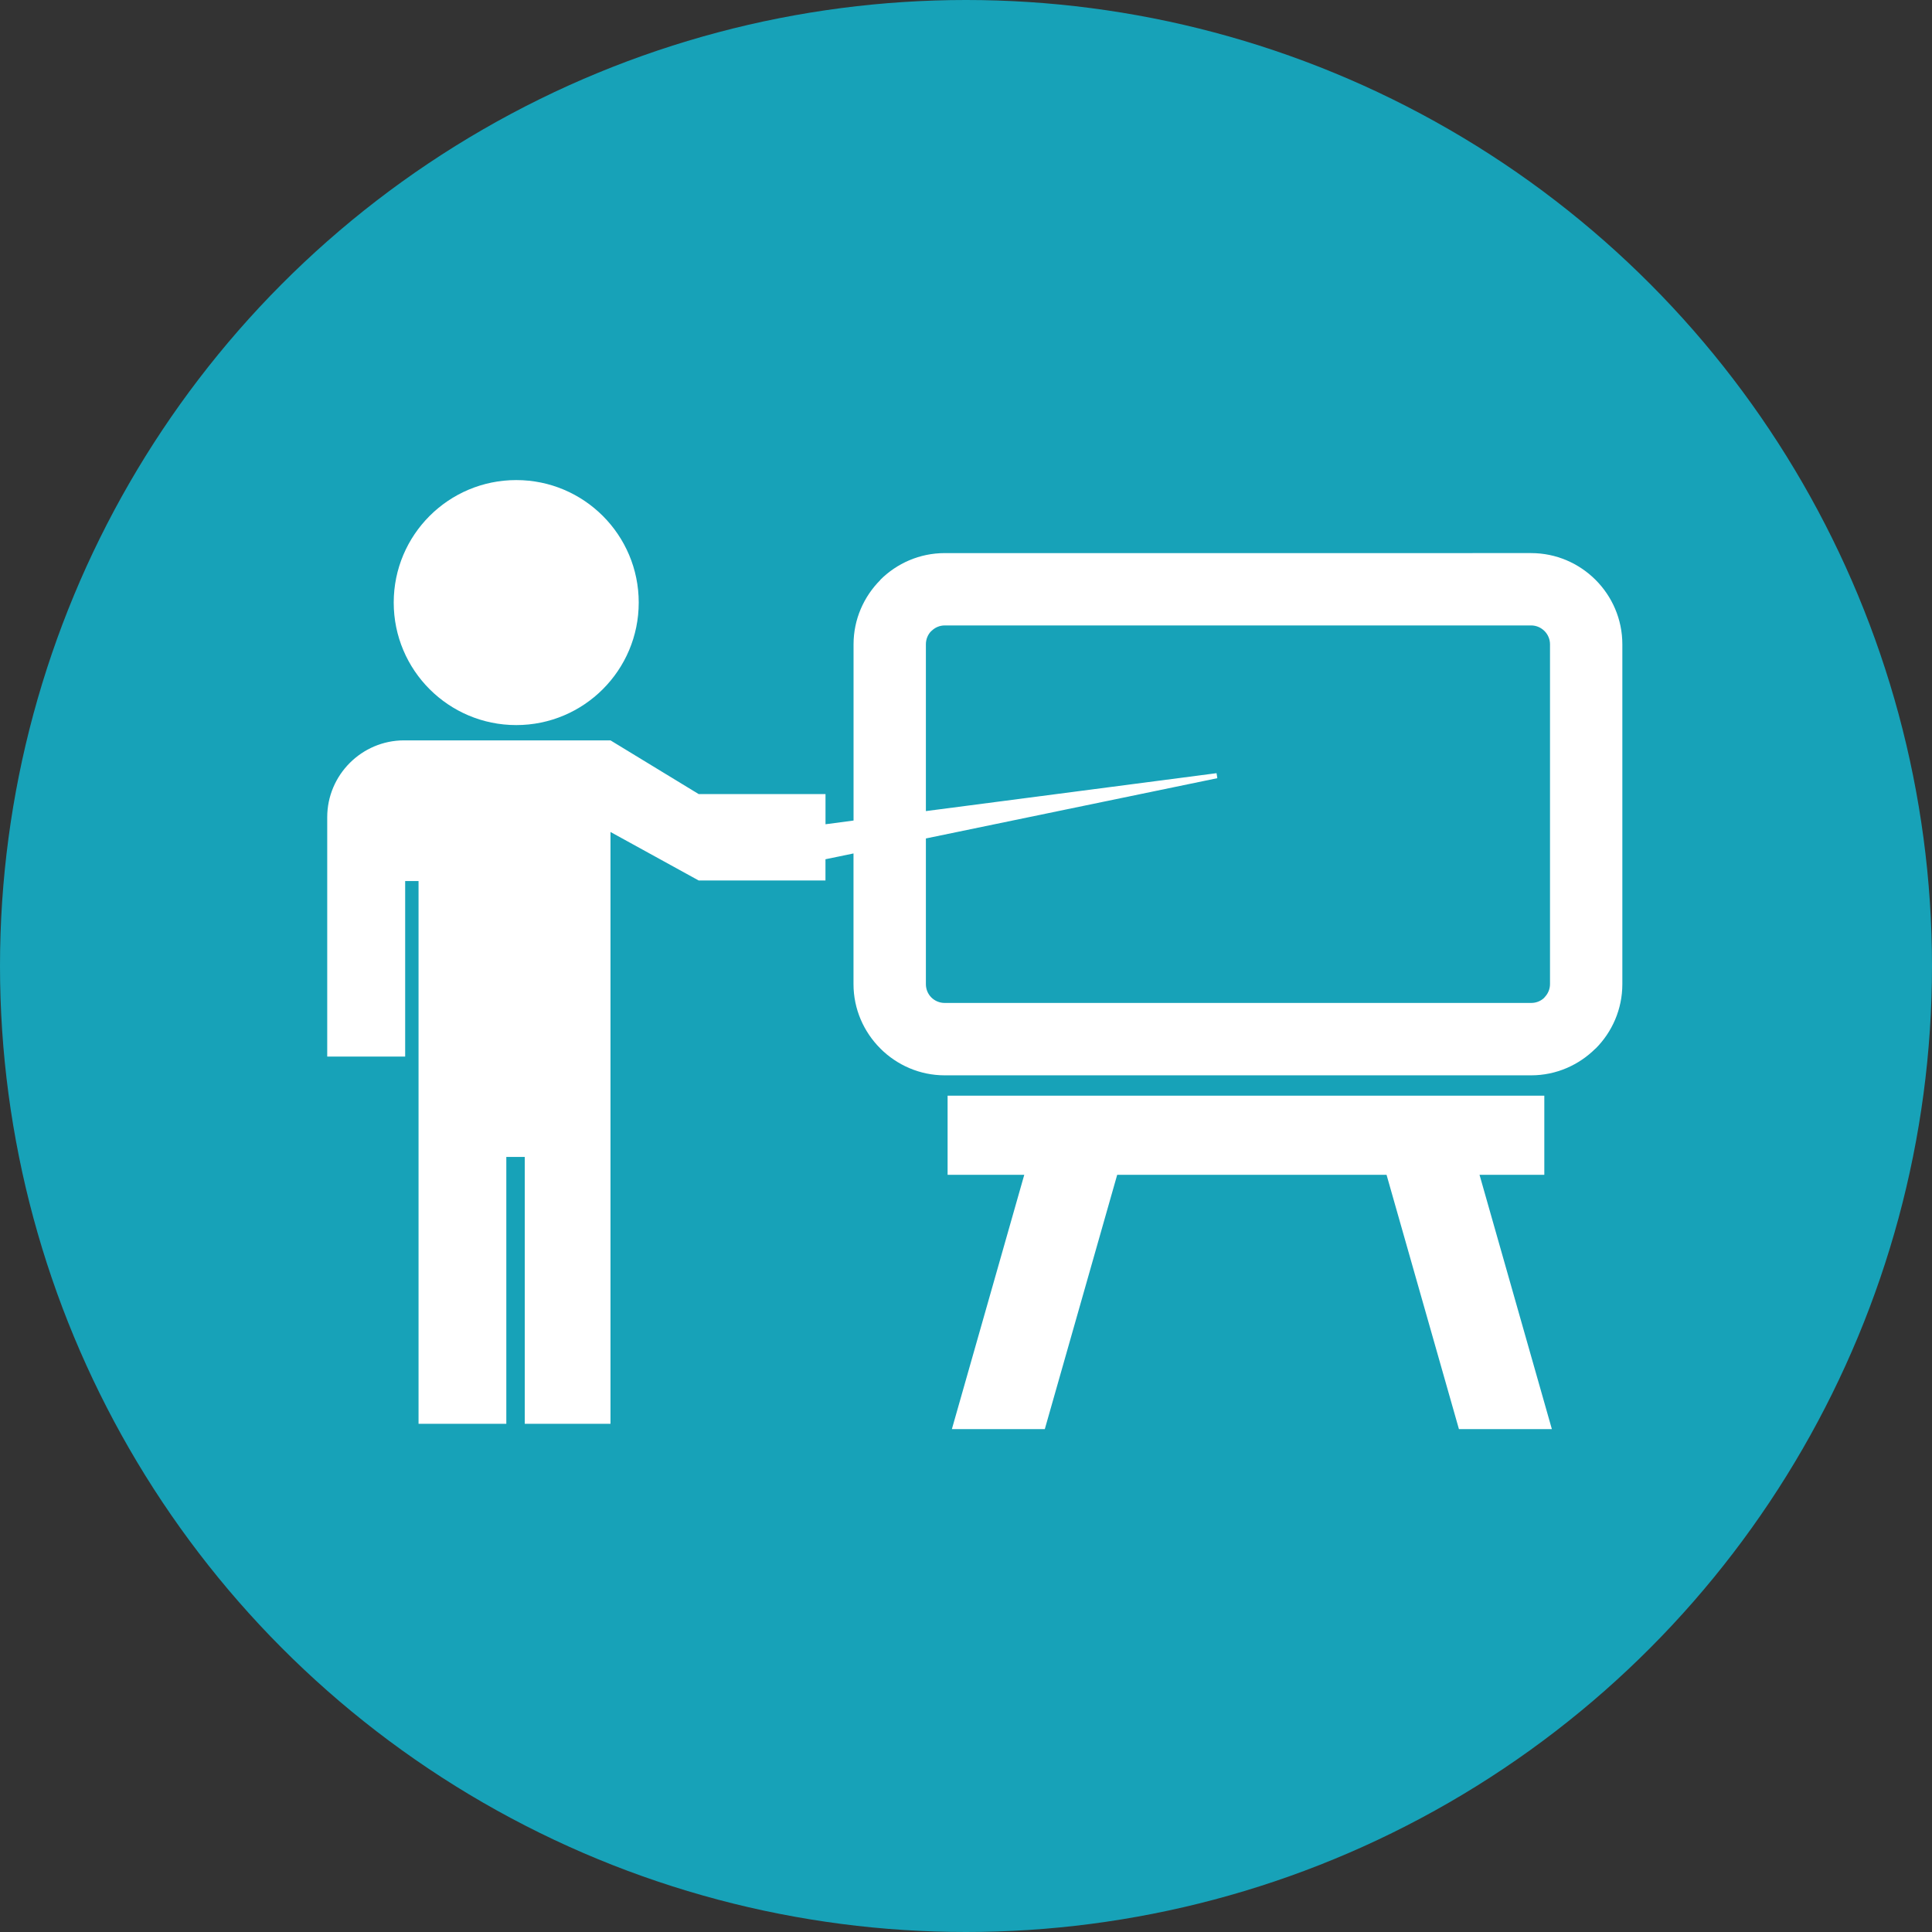
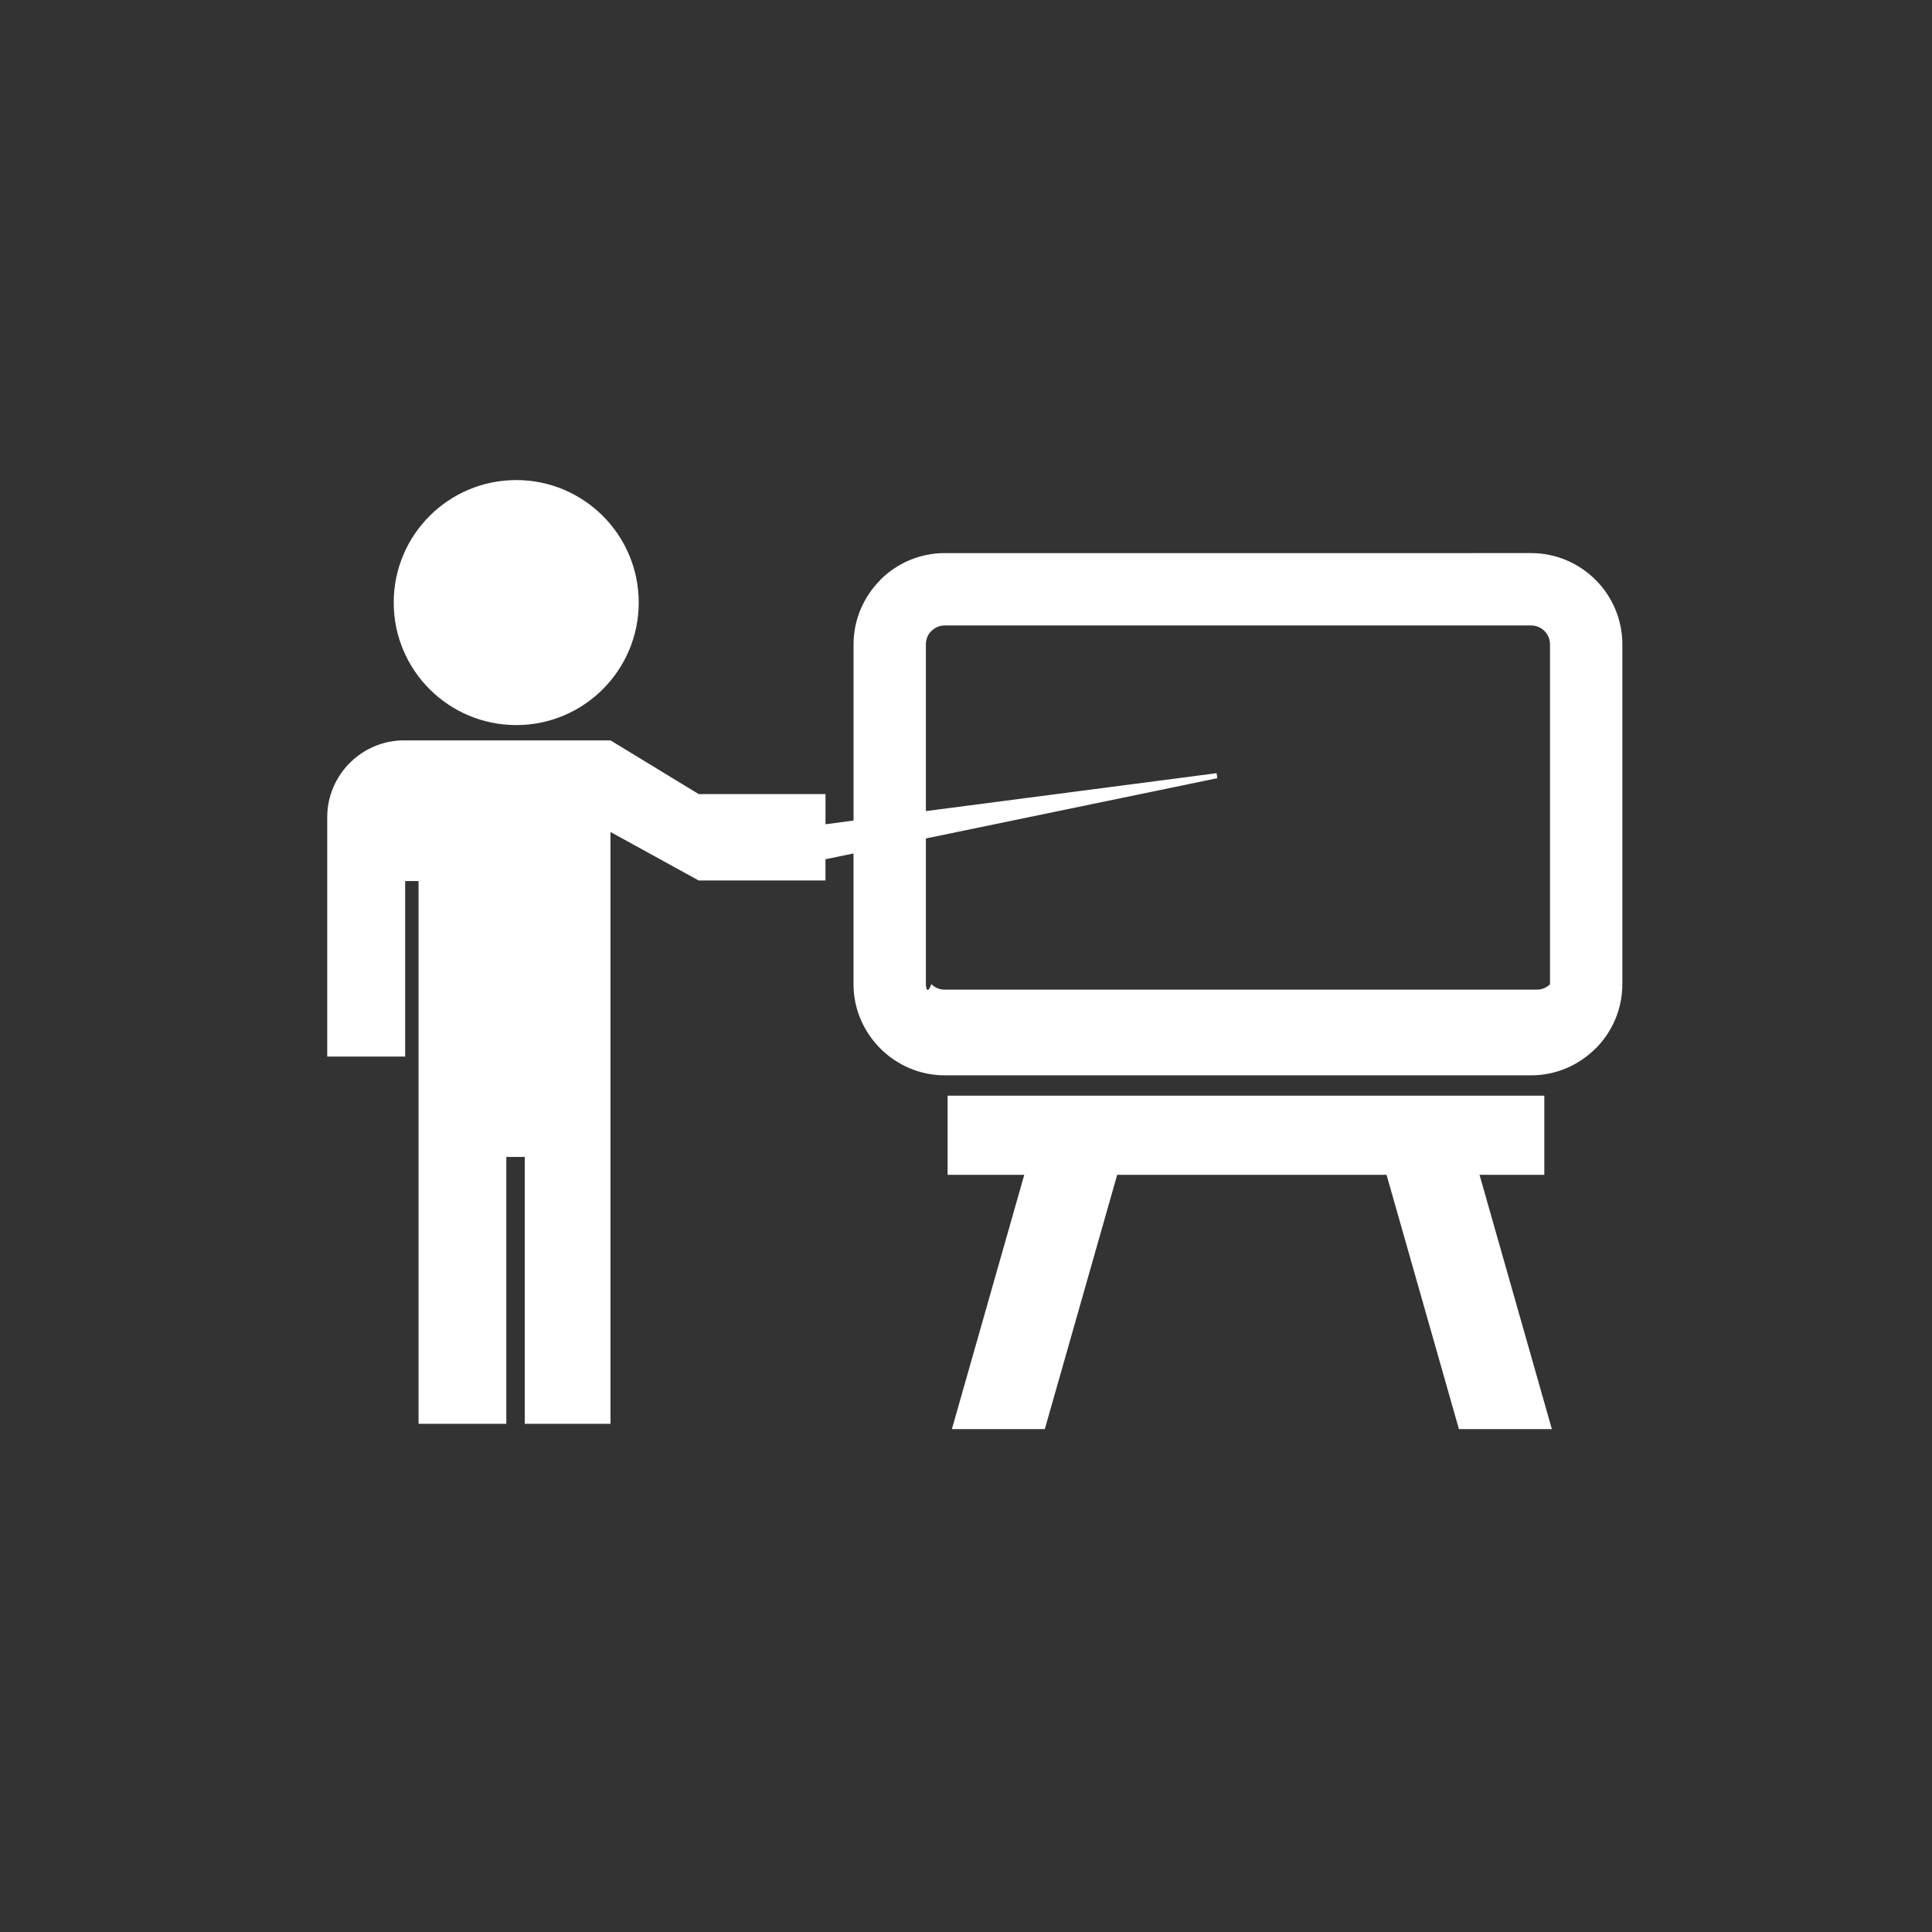
<svg xmlns="http://www.w3.org/2000/svg" id="svg4630" version="1.1" viewBox="0 0 39.688 39.688" height="150" width="150">
  <rect x="0" y="0" width="39.688" height="39.688" fill="#333333" stroke="none" />
  <defs id="defs4624" />
  <g transform="translate(0,-257.312)" id="layer1">
-     <circle r="19.844" cy="277.156" cx="19.844" id="path5190" style="fill:#17a2b8;fill-opacity:1;stroke-width:47.142;stroke-linecap:round;stroke-linejoin:round;stroke-miterlimit:4;stroke-dasharray:none" />
-   </g>
+     </g>
  <g id="layer4">
-     <path id="path863" style="fill:#ffffff;fill-opacity:1;fill-rule:evenodd;stroke:none;stroke-width:0.033" d="m 31.454,12.848 c 0.106,0 0.202,0.044 0.273,0.114 0.07,0.07 0.114,0.167 0.114,0.273 v 6.981 c 0,0.106 -0.044,0.202 -0.114,0.273 v 0.003 c -0.069,0.069 -0.165,0.111 -0.273,0.111 H 19.407 c -0.108,0 -0.204,-0.043 -0.273,-0.111 l -0.003,-0.003 C 19.062,20.42 19.02,20.323 19.02,20.216 V 17.224 l 5.987,-1.238 -0.016,-0.103 -5.971,0.779 v -3.427 c 0,-0.107 0.043,-0.204 0.112,-0.273 h 0.003 c 0.07,-0.071 0.167,-0.114 0.273,-0.114 z M 19.407,11.362 c -0.516,0 -0.985,0.211 -1.324,0.55 l 0.002,0.002 c -0.34,0.34 -0.551,0.809 -0.551,1.322 v 3.62 l -0.576,0.076 V 16.312 H 14.352 L 12.541,15.209 c -4.536,0 0.734,0 -4.241,0 -0.868,-1e-6 -1.578,0.71 -1.578,1.578 v 4.918 h 1.601 V 18.099 H 8.598 c 0,3.716 0,7.432 0,11.149 h 1.803 v -5.482 h 0.379 v 5.482 h 1.761 v -0.975 c 0,-3.391 0,-6.782 0,-10.174 v -1.008 l 1.811,0.996 h 2.605 v -0.436 l 0.576,-0.119 v 2.684 c 0,0.513 0.21,0.981 0.55,1.321 l 0.002,0.002 0.001,0.002 c 0.341,0.339 0.808,0.549 1.321,0.549 h 12.047 c 0.513,0 0.982,-0.211 1.322,-0.551 l 0.001,0.002 c 0.339,-0.339 0.55,-0.808 0.55,-1.324 v -6.981 c 0,-0.516 -0.211,-0.985 -0.55,-1.324 -0.339,-0.339 -0.808,-0.55 -1.324,-0.55 z M 31.724,22.508 v 1.625 h -1.331 l 1.486,5.224 h -1.909 l -1.487,-5.224 h -5.533 l -1.487,5.224 H 19.554 l 1.487,-5.224 H 19.466 V 22.508 Z M 10.605,9.862 c 1.39,0 2.516,1.127 2.516,2.516 0,1.39 -1.127,2.517 -2.516,2.517 -1.39,0 -2.517,-1.127 -2.517,-2.517 0,-1.39 1.127,-2.516 2.517,-2.516 v 0" />
+     <path id="path863" style="fill:#ffffff;fill-opacity:1;fill-rule:evenodd;stroke:none;stroke-width:0.033" d="m 31.454,12.848 c 0.106,0 0.202,0.044 0.273,0.114 0.07,0.07 0.114,0.167 0.114,0.273 v 6.981 v 0.003 c -0.069,0.069 -0.165,0.111 -0.273,0.111 H 19.407 c -0.108,0 -0.204,-0.043 -0.273,-0.111 l -0.003,-0.003 C 19.062,20.42 19.02,20.323 19.02,20.216 V 17.224 l 5.987,-1.238 -0.016,-0.103 -5.971,0.779 v -3.427 c 0,-0.107 0.043,-0.204 0.112,-0.273 h 0.003 c 0.07,-0.071 0.167,-0.114 0.273,-0.114 z M 19.407,11.362 c -0.516,0 -0.985,0.211 -1.324,0.55 l 0.002,0.002 c -0.34,0.34 -0.551,0.809 -0.551,1.322 v 3.62 l -0.576,0.076 V 16.312 H 14.352 L 12.541,15.209 c -4.536,0 0.734,0 -4.241,0 -0.868,-1e-6 -1.578,0.71 -1.578,1.578 v 4.918 h 1.601 V 18.099 H 8.598 c 0,3.716 0,7.432 0,11.149 h 1.803 v -5.482 h 0.379 v 5.482 h 1.761 v -0.975 c 0,-3.391 0,-6.782 0,-10.174 v -1.008 l 1.811,0.996 h 2.605 v -0.436 l 0.576,-0.119 v 2.684 c 0,0.513 0.21,0.981 0.55,1.321 l 0.002,0.002 0.001,0.002 c 0.341,0.339 0.808,0.549 1.321,0.549 h 12.047 c 0.513,0 0.982,-0.211 1.322,-0.551 l 0.001,0.002 c 0.339,-0.339 0.55,-0.808 0.55,-1.324 v -6.981 c 0,-0.516 -0.211,-0.985 -0.55,-1.324 -0.339,-0.339 -0.808,-0.55 -1.324,-0.55 z M 31.724,22.508 v 1.625 h -1.331 l 1.486,5.224 h -1.909 l -1.487,-5.224 h -5.533 l -1.487,5.224 H 19.554 l 1.487,-5.224 H 19.466 V 22.508 Z M 10.605,9.862 c 1.39,0 2.516,1.127 2.516,2.516 0,1.39 -1.127,2.517 -2.516,2.517 -1.39,0 -2.517,-1.127 -2.517,-2.517 0,-1.39 1.127,-2.516 2.517,-2.516 v 0" />
  </g>
  <g id="layer2" />
  <g style="display:none" id="layer3">
-     <path id="path867" style="fill:#ffffff;fill-opacity:1;fill-rule:evenodd;stroke:none;stroke-width:0.035" d="m 16.634,15.898 c 0.067,0.536 0.042,1.104 -0.075,1.659 -0.293,1.383 -1.164,2.671 -2.639,3.112 -1.351,-0.223 -2.22,-1.311 -2.587,-2.583 -0.16,-0.556 -0.226,-1.147 -0.193,-1.719 0.009,-0.159 0.025,-0.317 0.049,-0.472 0.107,0.025 5.235,0.044 5.445,0.003 z m 12.035,-0.858 c -1.037,0.202 -1.651,0.379 -2.871,-0.307 -0.47,-0.264 -1.157,0.277 -1.719,0.222 -0.174,0.345 -0.305,0.722 -0.38,1.123 l -0.062,0.331 -0.334,-0.033 c -0.061,-0.006 -0.126,0.003 -0.193,0.025 -0.03,0.01 -0.06,0.021 -0.09,0.036 0.009,0.367 0.06,0.671 0.155,0.9 0.084,0.201 0.201,0.332 0.352,0.379 l 0.195,0.061 0.053,0.196 c 0.164,0.606 0.347,1.177 0.604,1.643 0.626,0.995 3.231,0.977 3.902,0.064 0.28,-0.469 0.48,-1.064 0.654,-1.716 l 0.05,-0.187 0.184,-0.065 c 0.147,-0.051 0.261,-0.185 0.343,-0.387 0.092,-0.228 0.141,-0.527 0.15,-0.887 -0.028,-0.013 -0.055,-0.024 -0.082,-0.033 -0.065,-0.021 -0.128,-0.032 -0.188,-0.028 l -0.325,0.021 -0.06,-0.321 c -0.069,-0.367 -0.185,-0.715 -0.338,-1.036 z m -2.196,11.182 2.564,-3.942 2.61,-0.089 c 1.347,1.274 2.211,4.277 1.999,6.236 h -13.349 -0.057 -0.148 -0.079 -0.125 -0.102 -0.103 -0.125 -0.08 -0.147 -0.058 -0.17 -11.907 c -0.234,-1.18 -0.42,-4.416 1.201,-6.072 0.471,-0.48 1.35,-0.595 2.15,-0.799 -0.812,0.146 -1.689,-0.024 -2.438,-0.613 0.523,-0.314 1.031,-0.663 1.355,-1.454 -0.739,0.449 -1.582,0.527 -2.519,0.265 1.229,-0.651 1.971,-1.014 2.447,-4.897 0.174,-1.422 0.758,-2.619 1.288,-3.053 1.47,-1.205 4.492,-1.257 5.982,-0.166 0.898,0.658 1.734,3.459 1.773,5.651 l 8.46e-4,-7.14e-4 c 0.185,2.753 -0.112,3.111 1.186,4.597 -0.379,0.038 -0.744,0.056 -1.093,0.051 0.384,0.147 0.716,0.354 0.954,0.72 0.223,0.342 0.396,0.753 0.53,1.197 0.288,-0.603 0.664,-1.149 1.154,-1.577 l 2.357,0.021 z m 4.069,-10.397 c 0.053,0.029 0.106,0.062 0.159,0.098 l 0.158,0.108 0.003,0.191 c 0.008,0.551 -0.058,1.018 -0.203,1.378 -0.133,0.33 -0.33,0.575 -0.594,0.723 -0.18,0.643 -0.391,1.237 -0.689,1.736 -0.344,0.575 -0.799,1.017 -1.44,1.254 -0.287,0.106 -1.021,0.155 -1.727,0.144 -0.682,-0.01 -1.365,-0.077 -1.637,-0.203 -0.584,-0.268 -0.994,-0.721 -1.305,-1.283 -0.267,-0.482 -0.457,-1.042 -0.623,-1.632 -0.274,-0.143 -0.478,-0.387 -0.617,-0.719 -0.151,-0.362 -0.22,-0.837 -0.211,-1.399 l 0.003,-0.191 0.158,-0.107 c 0.04,-0.028 0.081,-0.053 0.121,-0.077 -0.179,-2.209 -0.111,-3.026 0.71,-3.96 1.6,-1.311 5.269,-1.264 6.89,-0.077 1.105,1.042 1.181,2.211 0.841,4.016 z m -15.208,4.891 c -0.38,0.27 -0.814,0.483 -1.304,0.619 l -0.068,0.019 -0.068,-0.01 c -0.634,-0.09 -1.18,-0.33 -1.64,-0.675 -0.396,0.393 -0.894,0.679 -1.432,0.825 0.623,2.469 1.675,4.461 3.005,6.143 1.285,-1.783 2.234,-3.79 2.849,-6.02 -0.522,-0.198 -0.974,-0.494 -1.342,-0.901 v 0" />
-   </g>
+     </g>
</svg>